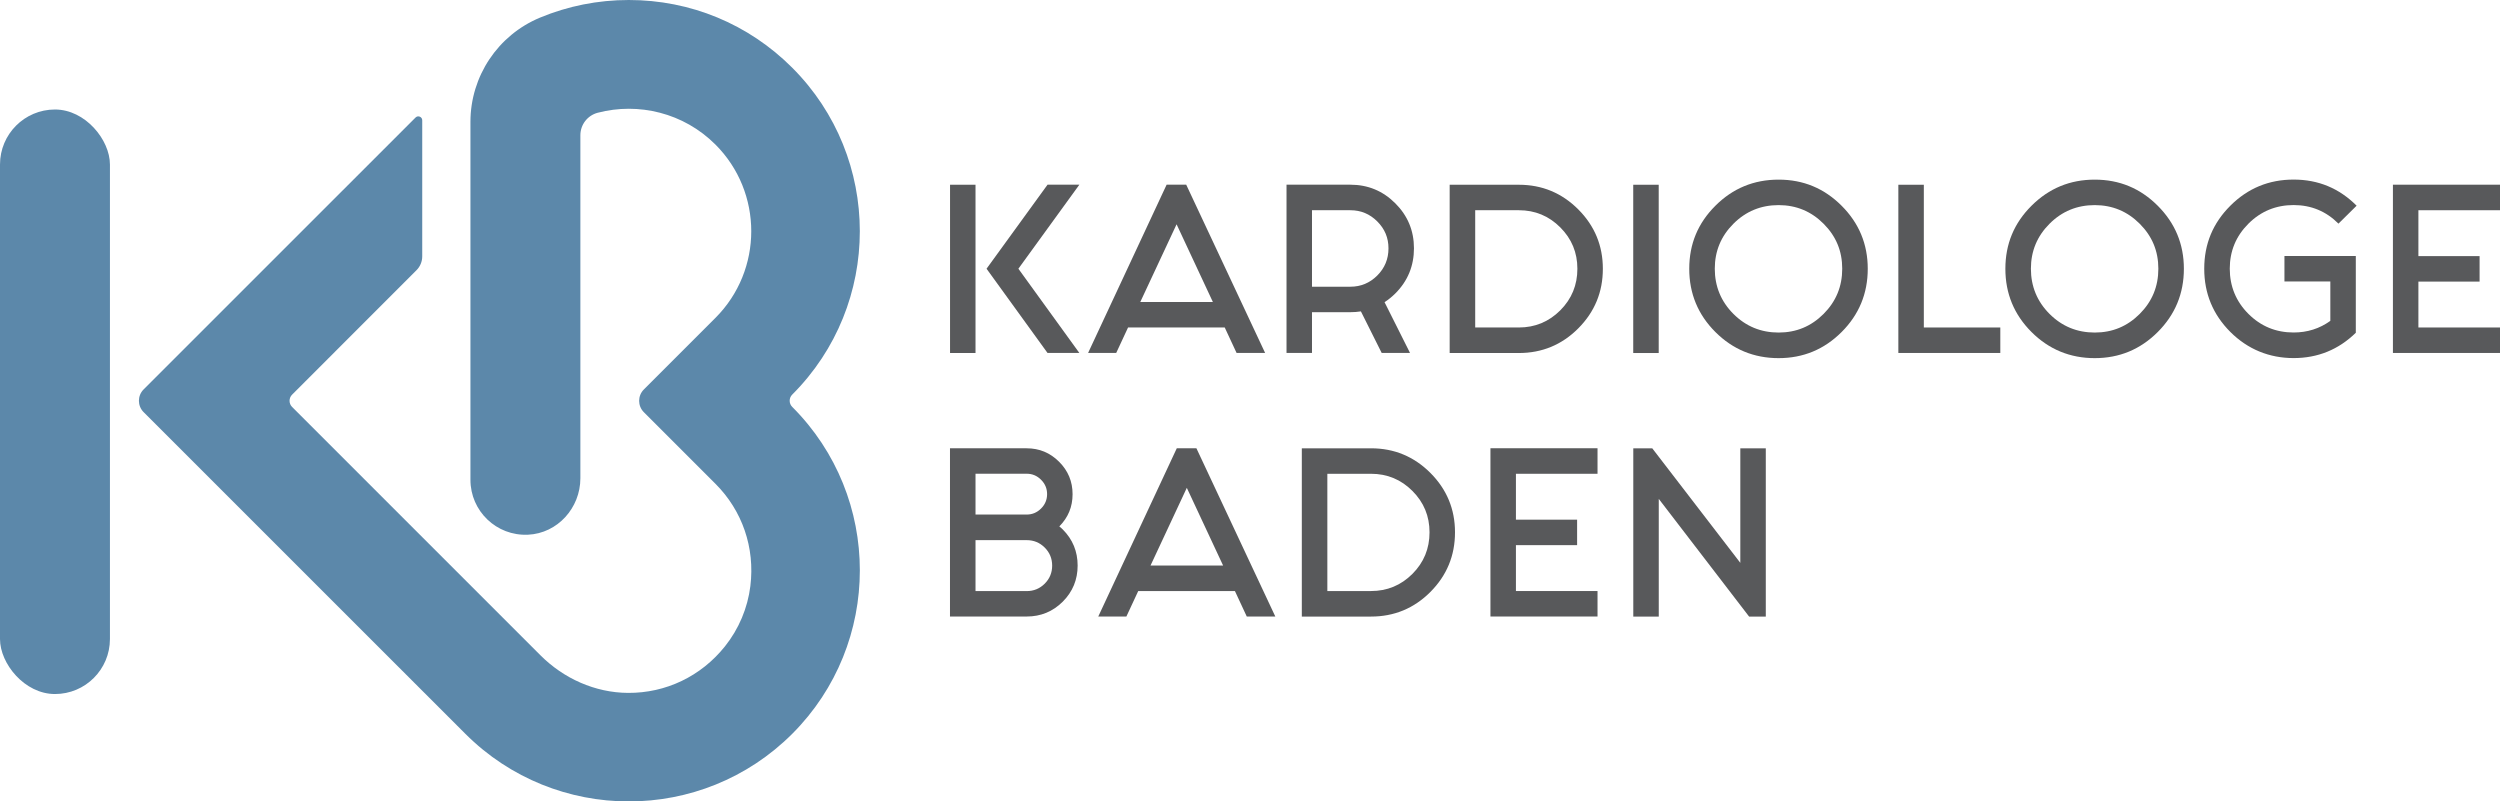
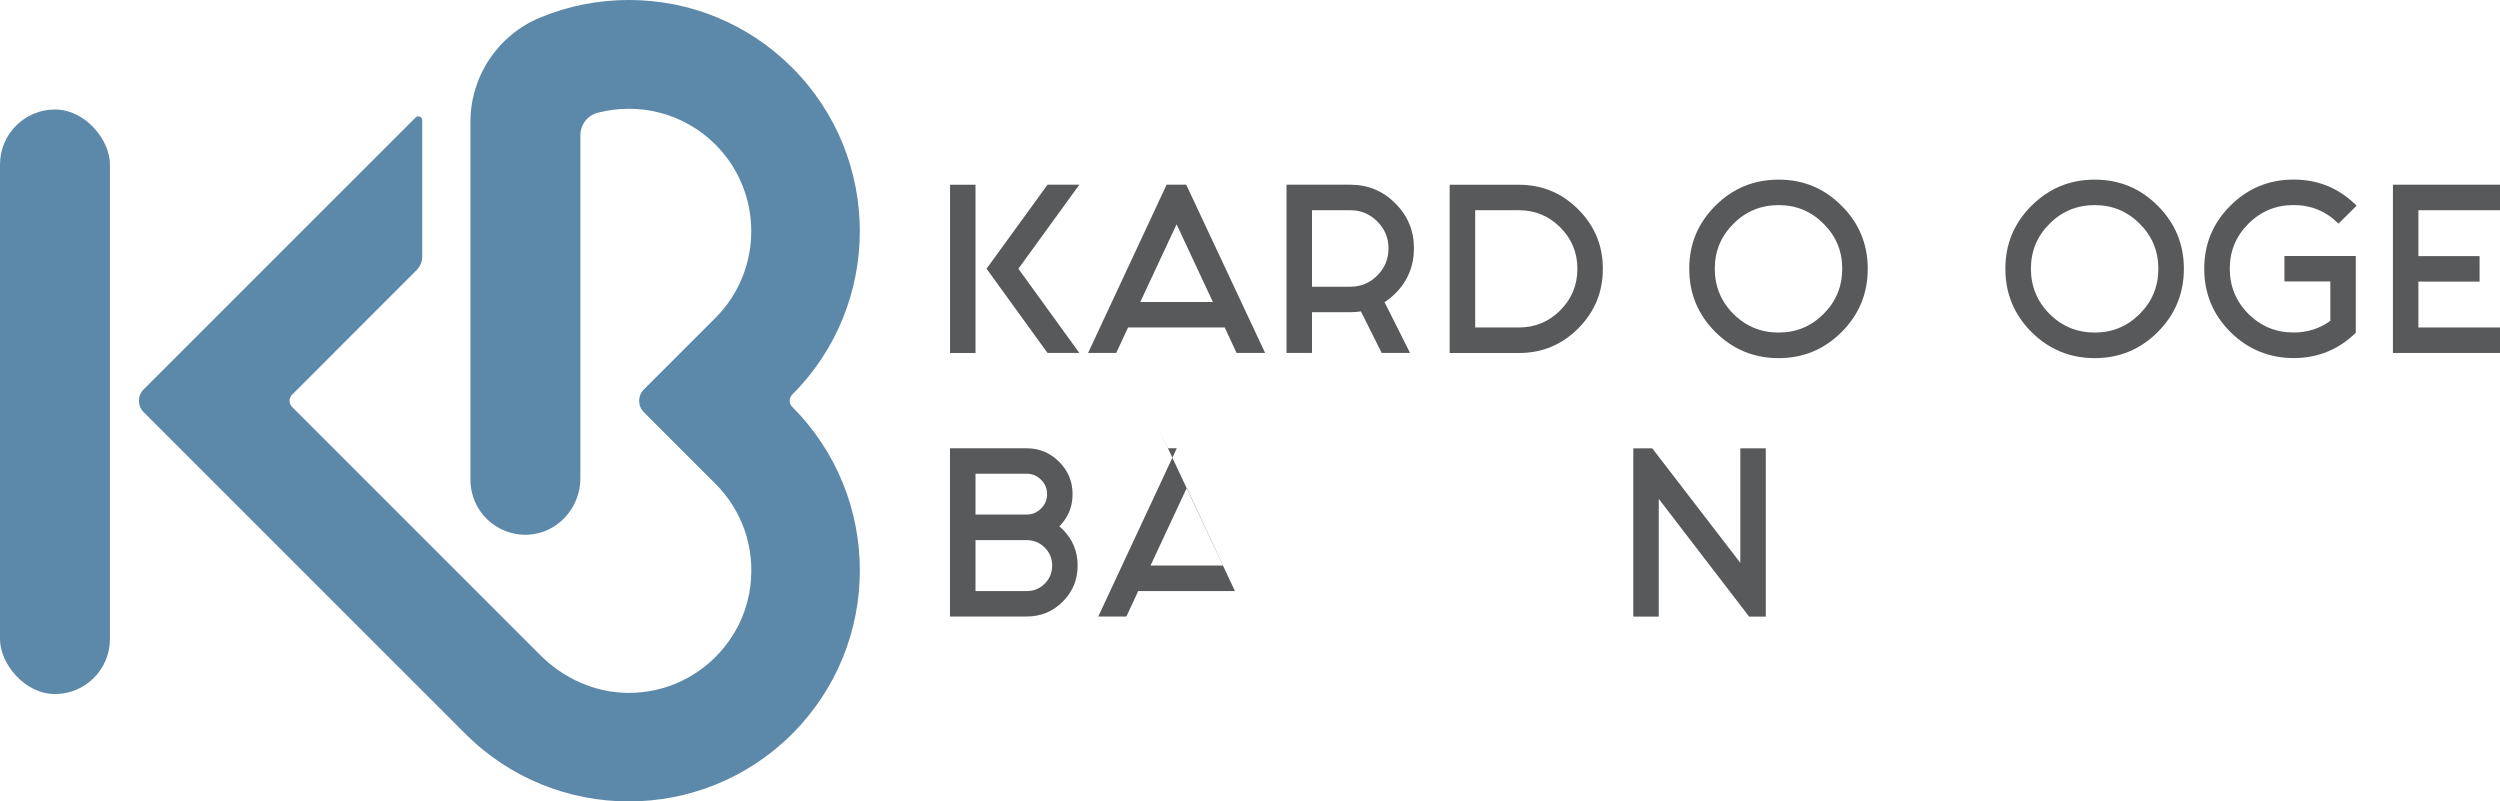
<svg xmlns="http://www.w3.org/2000/svg" id="Layer_2" viewBox="0 0 464.14 148.8">
  <defs>
    <style>.cls-1{fill:#58595b;}.cls-2{fill:#5c88aa;}</style>
  </defs>
  <g id="Layer_1-2">
    <path class="cls-1" d="M181.11,34.3v31.24h-4.73v-31.24h4.73ZM194.48,65.53l-11.32-15.64,11.32-15.6h5.91l-11.32,15.6,11.32,15.64h-5.91Z" />
    <path class="cls-1" d="M227.38,60.8h-17.95l-2.2,4.73h-5.22l14.58-31.24h3.64l14.65,31.24h-5.3l-2.2-4.73ZM225.18,56.07l-6.74-14.43-6.74,14.43h13.48Z" />
    <path class="cls-1" d="M252.67,57.81c-.63.1-1.29.15-1.97.15h-7.12v7.57h-4.73v-31.24h11.85c3.26,0,6.04,1.15,8.35,3.46,2.31,2.31,3.46,5.09,3.46,8.35s-1.15,6.07-3.45,8.37c-.63.63-1.3,1.17-2.01,1.63l4.73,9.43h-5.26l-3.86-7.72ZM243.58,53.23h7.12c1.94,0,3.61-.69,5-2.08,1.39-1.39,2.08-3.07,2.08-5.04s-.69-3.61-2.08-5c-1.39-1.39-3.05-2.08-5-2.08h-7.12v14.2Z" />
    <path class="cls-1" d="M297.58,49.9c0,4.32-1.52,8-4.56,11.06-3.04,3.05-6.72,4.58-11.04,4.58h-12.84v-31.24h12.84c4.32,0,7.99,1.53,11.04,4.58,3.04,3.05,4.56,6.73,4.56,11.02ZM281.98,39.03h-8.1v21.77h8.1c3,0,5.57-1.06,7.69-3.18,2.12-2.12,3.18-4.7,3.18-7.72s-1.06-5.57-3.18-7.69c-2.12-2.12-4.68-3.18-7.69-3.18Z" />
-     <path class="cls-1" d="M307.95,34.3v31.24h-4.73v-31.24h4.73Z" />
    <path class="cls-1" d="M346.76,49.9c0,4.59-1.62,8.51-4.85,11.74s-7.13,4.85-11.7,4.85-8.51-1.62-11.74-4.85c-3.23-3.23-4.85-7.14-4.85-11.74s1.61-8.47,4.85-11.7c3.23-3.23,7.14-4.85,11.74-4.85s8.47,1.62,11.7,4.85c3.23,3.23,4.85,7.13,4.85,11.7ZM330.21,38.08c-3.28,0-6.08,1.15-8.39,3.46-2.31,2.31-3.46,5.09-3.46,8.35s1.15,6.08,3.46,8.39c2.31,2.31,5.11,3.46,8.39,3.46s6.04-1.15,8.35-3.46c2.31-2.31,3.46-5.1,3.46-8.39s-1.15-6.04-3.46-8.35c-2.31-2.31-5.09-3.46-8.35-3.46Z" />
-     <path class="cls-1" d="M352.44,34.3h4.73v26.5h14.2v4.73h-18.93v-31.24Z" />
    <path class="cls-1" d="M405.45,49.9c0,4.59-1.62,8.51-4.85,11.74-3.23,3.23-7.13,4.85-11.7,4.85s-8.51-1.62-11.74-4.85c-3.23-3.23-4.85-7.14-4.85-11.74s1.61-8.47,4.85-11.7,7.14-4.85,11.74-4.85,8.47,1.62,11.7,4.85c3.23,3.23,4.85,7.13,4.85,11.7ZM388.9,38.08c-3.28,0-6.08,1.15-8.39,3.46-2.31,2.31-3.46,5.09-3.46,8.35s1.15,6.08,3.46,8.39c2.31,2.31,5.11,3.46,8.39,3.46s6.04-1.15,8.35-3.46c2.31-2.31,3.46-5.1,3.46-8.39s-1.15-6.04-3.46-8.35c-2.31-2.31-5.09-3.46-8.35-3.46Z" />
    <path class="cls-1" d="M437.37,61.78c-3.21,3.13-7.06,4.7-11.55,4.7s-8.51-1.62-11.74-4.85c-3.23-3.23-4.85-7.14-4.85-11.74s1.61-8.47,4.85-11.7c3.23-3.23,7.14-4.85,11.74-4.85s8.47,1.62,11.7,4.85l-3.37,3.33c-2.3-2.3-5.07-3.45-8.33-3.45s-6.08,1.15-8.39,3.46c-2.31,2.31-3.46,5.09-3.46,8.35s1.15,6.08,3.46,8.39c2.31,2.31,5.11,3.46,8.39,3.46,2.55,0,4.82-.72,6.82-2.16v-7.31h-8.52v-4.73h13.25v14.24Z" />
    <path class="cls-1" d="M464.14,34.3v4.73h-15.15v8.52h11.36v4.73h-11.36v8.52h15.15v4.73h-19.88v-31.24h19.88Z" />
    <path class="cls-1" d="M190.61,83.23c2.35,0,4.35.83,6.02,2.5,1.67,1.67,2.5,3.67,2.5,6.02s-.82,4.32-2.46,5.98c.23.18.44.37.64.57,1.84,1.84,2.76,4.08,2.76,6.7s-.92,4.86-2.76,6.7c-1.84,1.84-4.08,2.76-6.7,2.76h-14.24v-31.24h14.24ZM181.11,95.53h9.5c1.03,0,1.92-.37,2.67-1.12.74-.74,1.12-1.63,1.12-2.67s-.37-1.92-1.12-2.67-1.63-1.12-2.67-1.12h-9.5v7.57ZM181.11,100.27v9.47h9.5c1.31,0,2.43-.46,3.35-1.38.92-.92,1.38-2.04,1.38-3.35s-.46-2.43-1.38-3.35c-.92-.92-2.04-1.38-3.35-1.38h-9.5Z" />
-     <path class="cls-1" d="M229.27,109.73h-17.95l-2.2,4.73h-5.22l14.58-31.24h3.64l14.65,31.24h-5.3l-2.2-4.73ZM227.08,105l-6.74-14.43-6.74,14.43h13.48Z" />
-     <path class="cls-1" d="M270.13,98.83c0,4.32-1.52,8-4.56,11.06-3.04,3.05-6.72,4.58-11.04,4.58h-12.84v-31.24h12.84c4.32,0,7.99,1.53,11.04,4.58,3.04,3.05,4.56,6.73,4.56,11.02ZM254.53,87.96h-8.1v21.77h8.1c3,0,5.57-1.06,7.69-3.18,2.12-2.12,3.18-4.7,3.18-7.72s-1.06-5.57-3.18-7.69-4.68-3.18-7.69-3.18Z" />
-     <path class="cls-1" d="M296.59,83.23v4.73h-15.15v8.52h11.36v4.73h-11.36v8.52h15.15v4.73h-19.88v-31.24h19.88Z" />
+     <path class="cls-1" d="M229.27,109.73h-17.95l-2.2,4.73h-5.22l14.58-31.24h3.64h-5.3l-2.2-4.73ZM227.08,105l-6.74-14.43-6.74,14.43h13.48Z" />
    <path class="cls-1" d="M323.1,104.51v-21.28h4.73v31.24h-3.1l-16.77-21.85v21.85h-4.73v-31.24h3.52l16.36,21.28Z" />
    <path class="cls-2" d="M147.08,136.24c-8.37,8.37-19.36,12.55-30.34,12.55s-21.98-4.19-30.34-12.55l-59.74-59.73c-1.16-1.16-1.16-3.05,0-4.21l50.49-50.48c.46-.46,1.24-.13,1.24.51v25.27c0,.96-.38,1.88-1.06,2.56l-23.1,23.11c-.63.63-.63,1.65,0,2.28l46.11,46.11c4.32,4.32,10.14,6.94,16.26,6.98,7,.04,13.54-3.06,18-8.65,2.57-3.22,4.21-7.11,4.71-11.19.88-7.14-1.51-14.01-6.48-18.98l-13.3-13.3c-1.16-1.16-1.16-3.05,0-4.21l13.3-13.3c8.86-8.87,8.86-23.3,0-32.17-5.91-5.91-14.3-7.88-21.86-5.91-1.9.5-3.22,2.21-3.22,4.18,0,13.11,0,63.68,0,63.68,0,5.5-4.23,10.23-9.72,10.48-5.86.27-10.69-4.39-10.69-10.19V22.63c0-8.47,5.1-16.11,12.92-19.36,5.15-2.14,10.73-3.27,16.48-3.27,11.46,0,22.24,4.46,30.34,12.57,16.73,16.73,16.74,43.96,0,60.69h0c-.63.63-.63,1.65,0,2.28h0c16.74,16.73,16.74,43.96,0,60.7Z" />
    <rect class="cls-2" x="0" y="20.33" width="20.41" height="108.52" rx="10.21" ry="10.21" />
  </g>
</svg>